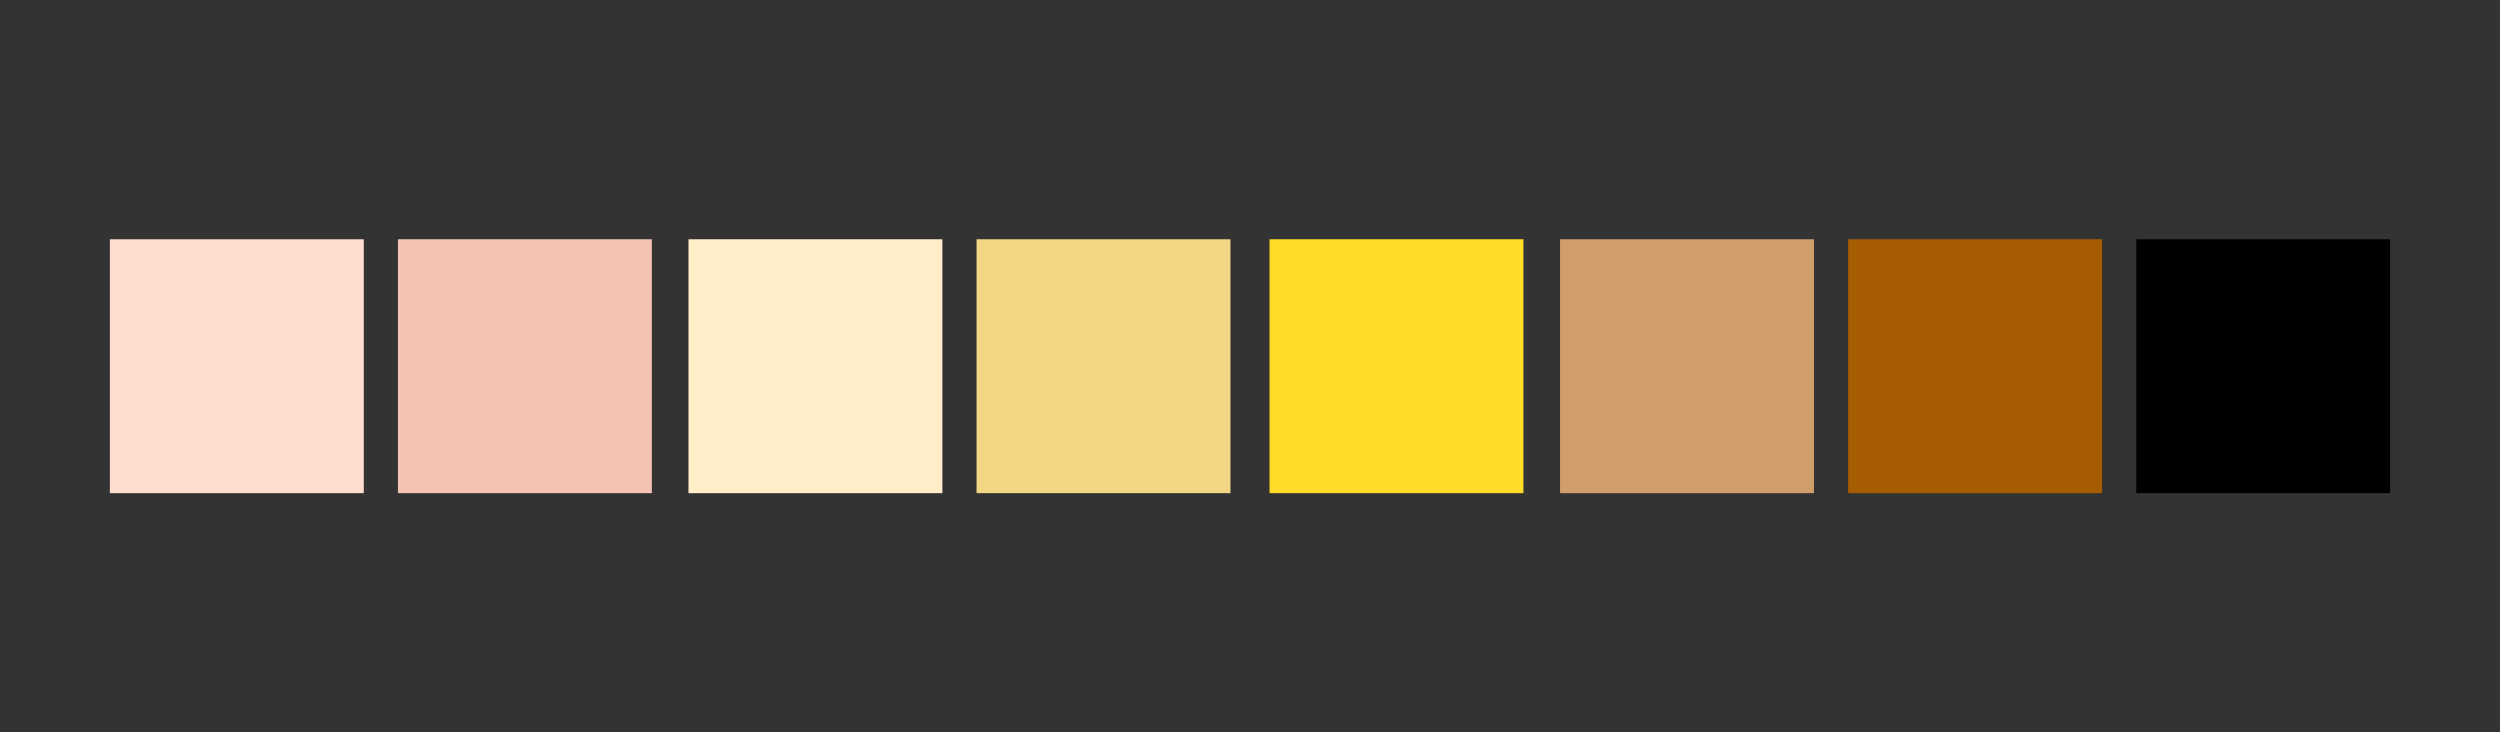
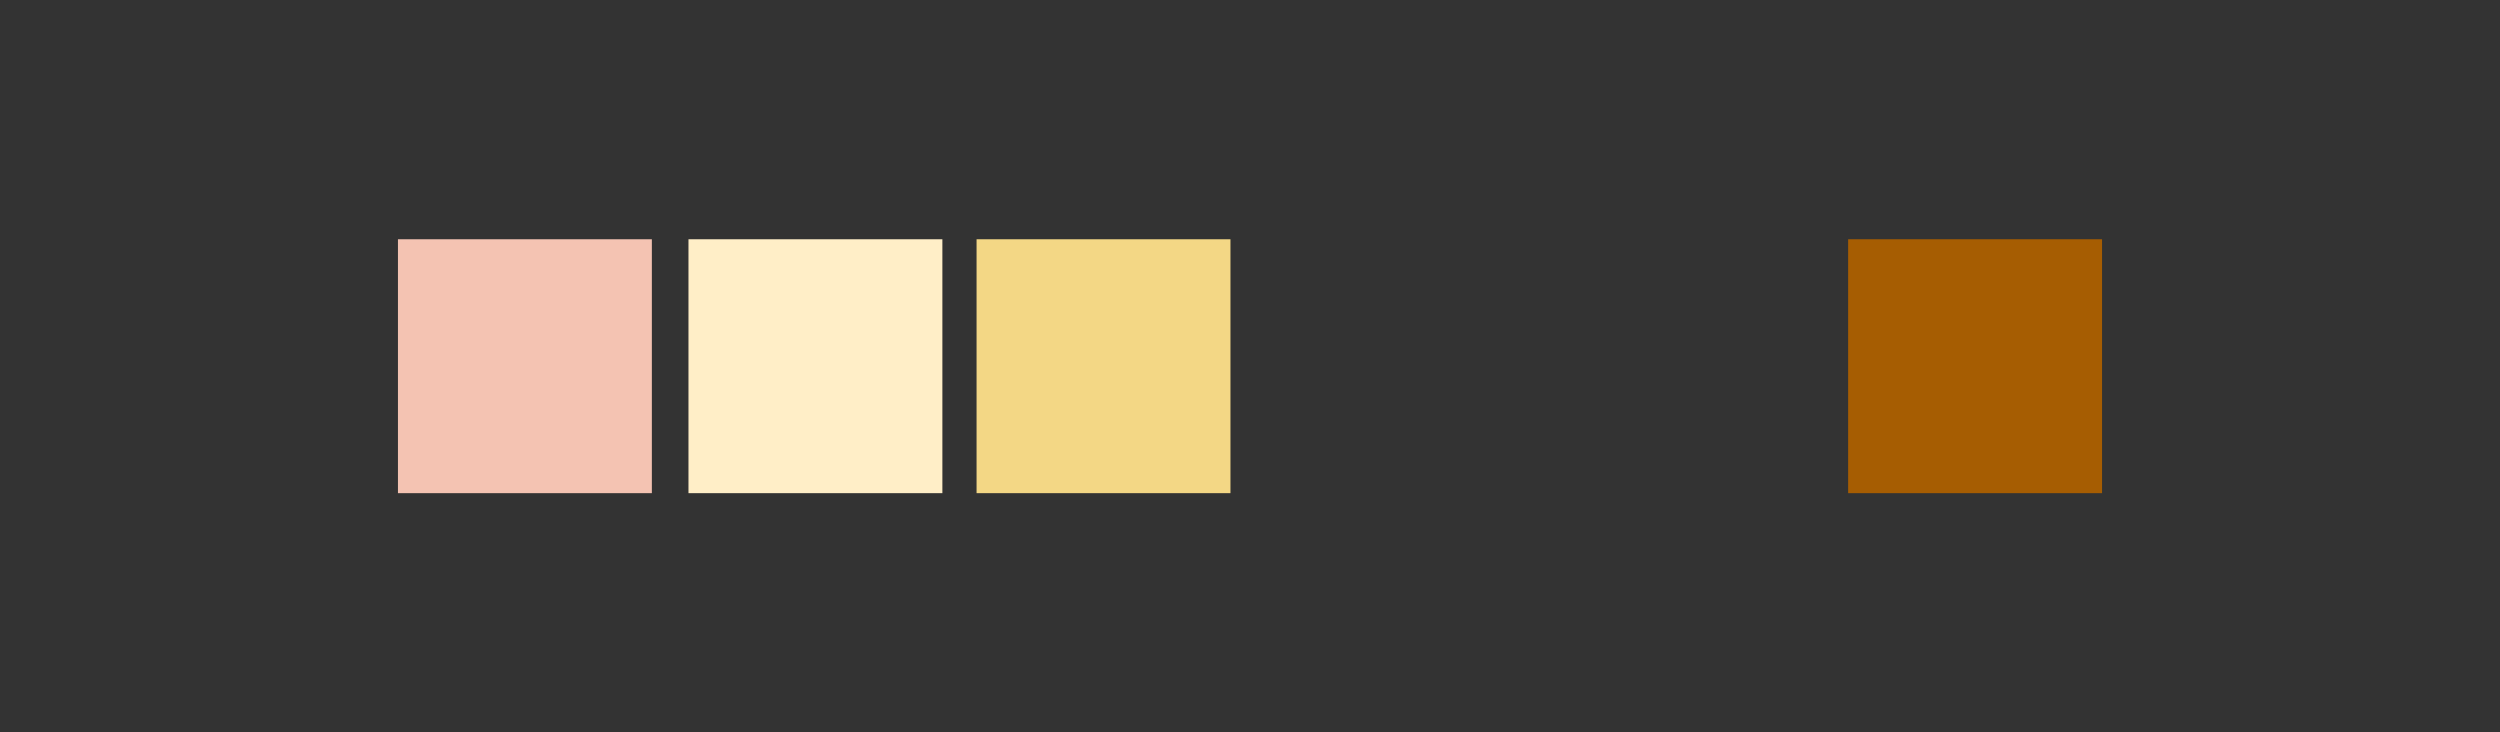
<svg xmlns="http://www.w3.org/2000/svg" width="1024px" height="300px" viewBox="0 0 1024 300" version="1.1">
  <rect x="0" y="0" width="1024" height="300" fill="#333333" stroke="none" />
  <title>le_monde_de_lê-hanh-palette-couleur</title>
  <g id="le_monde_de_lê-hanh-palette-couleur" stroke="none" stroke-width="1" fill="none" fill-rule="evenodd">
    <g id="Group" transform="translate(45, 98)">
-       <rect id="Rectangle" fill="#FFDCD0" x="0" y="0" width="104" height="104" />
      <rect id="Rectangle-Copy" fill="#F4C3B2" x="118" y="0" width="104" height="104" />
      <rect id="Rectangle-Copy-2" fill="#FFEEC7" x="237" y="0" width="104" height="104" />
      <rect id="Rectangle-Copy-3" fill="#F3D785" x="355" y="0" width="104" height="104" />
-       <rect id="Rectangle-Copy-4" fill="#D09E6B" x="594" y="0" width="104" height="104" />
-       <rect id="Rectangle-Copy-5" fill="#FFDC27" x="475" y="0" width="104" height="104" />
      <rect id="Rectangle-Copy-6" fill="#A65D02" x="712" y="0" width="104" height="104" />
-       <rect id="Rectangle-Copy-7" fill="#000000" x="830" y="0" width="104" height="104" />
    </g>
  </g>
</svg>